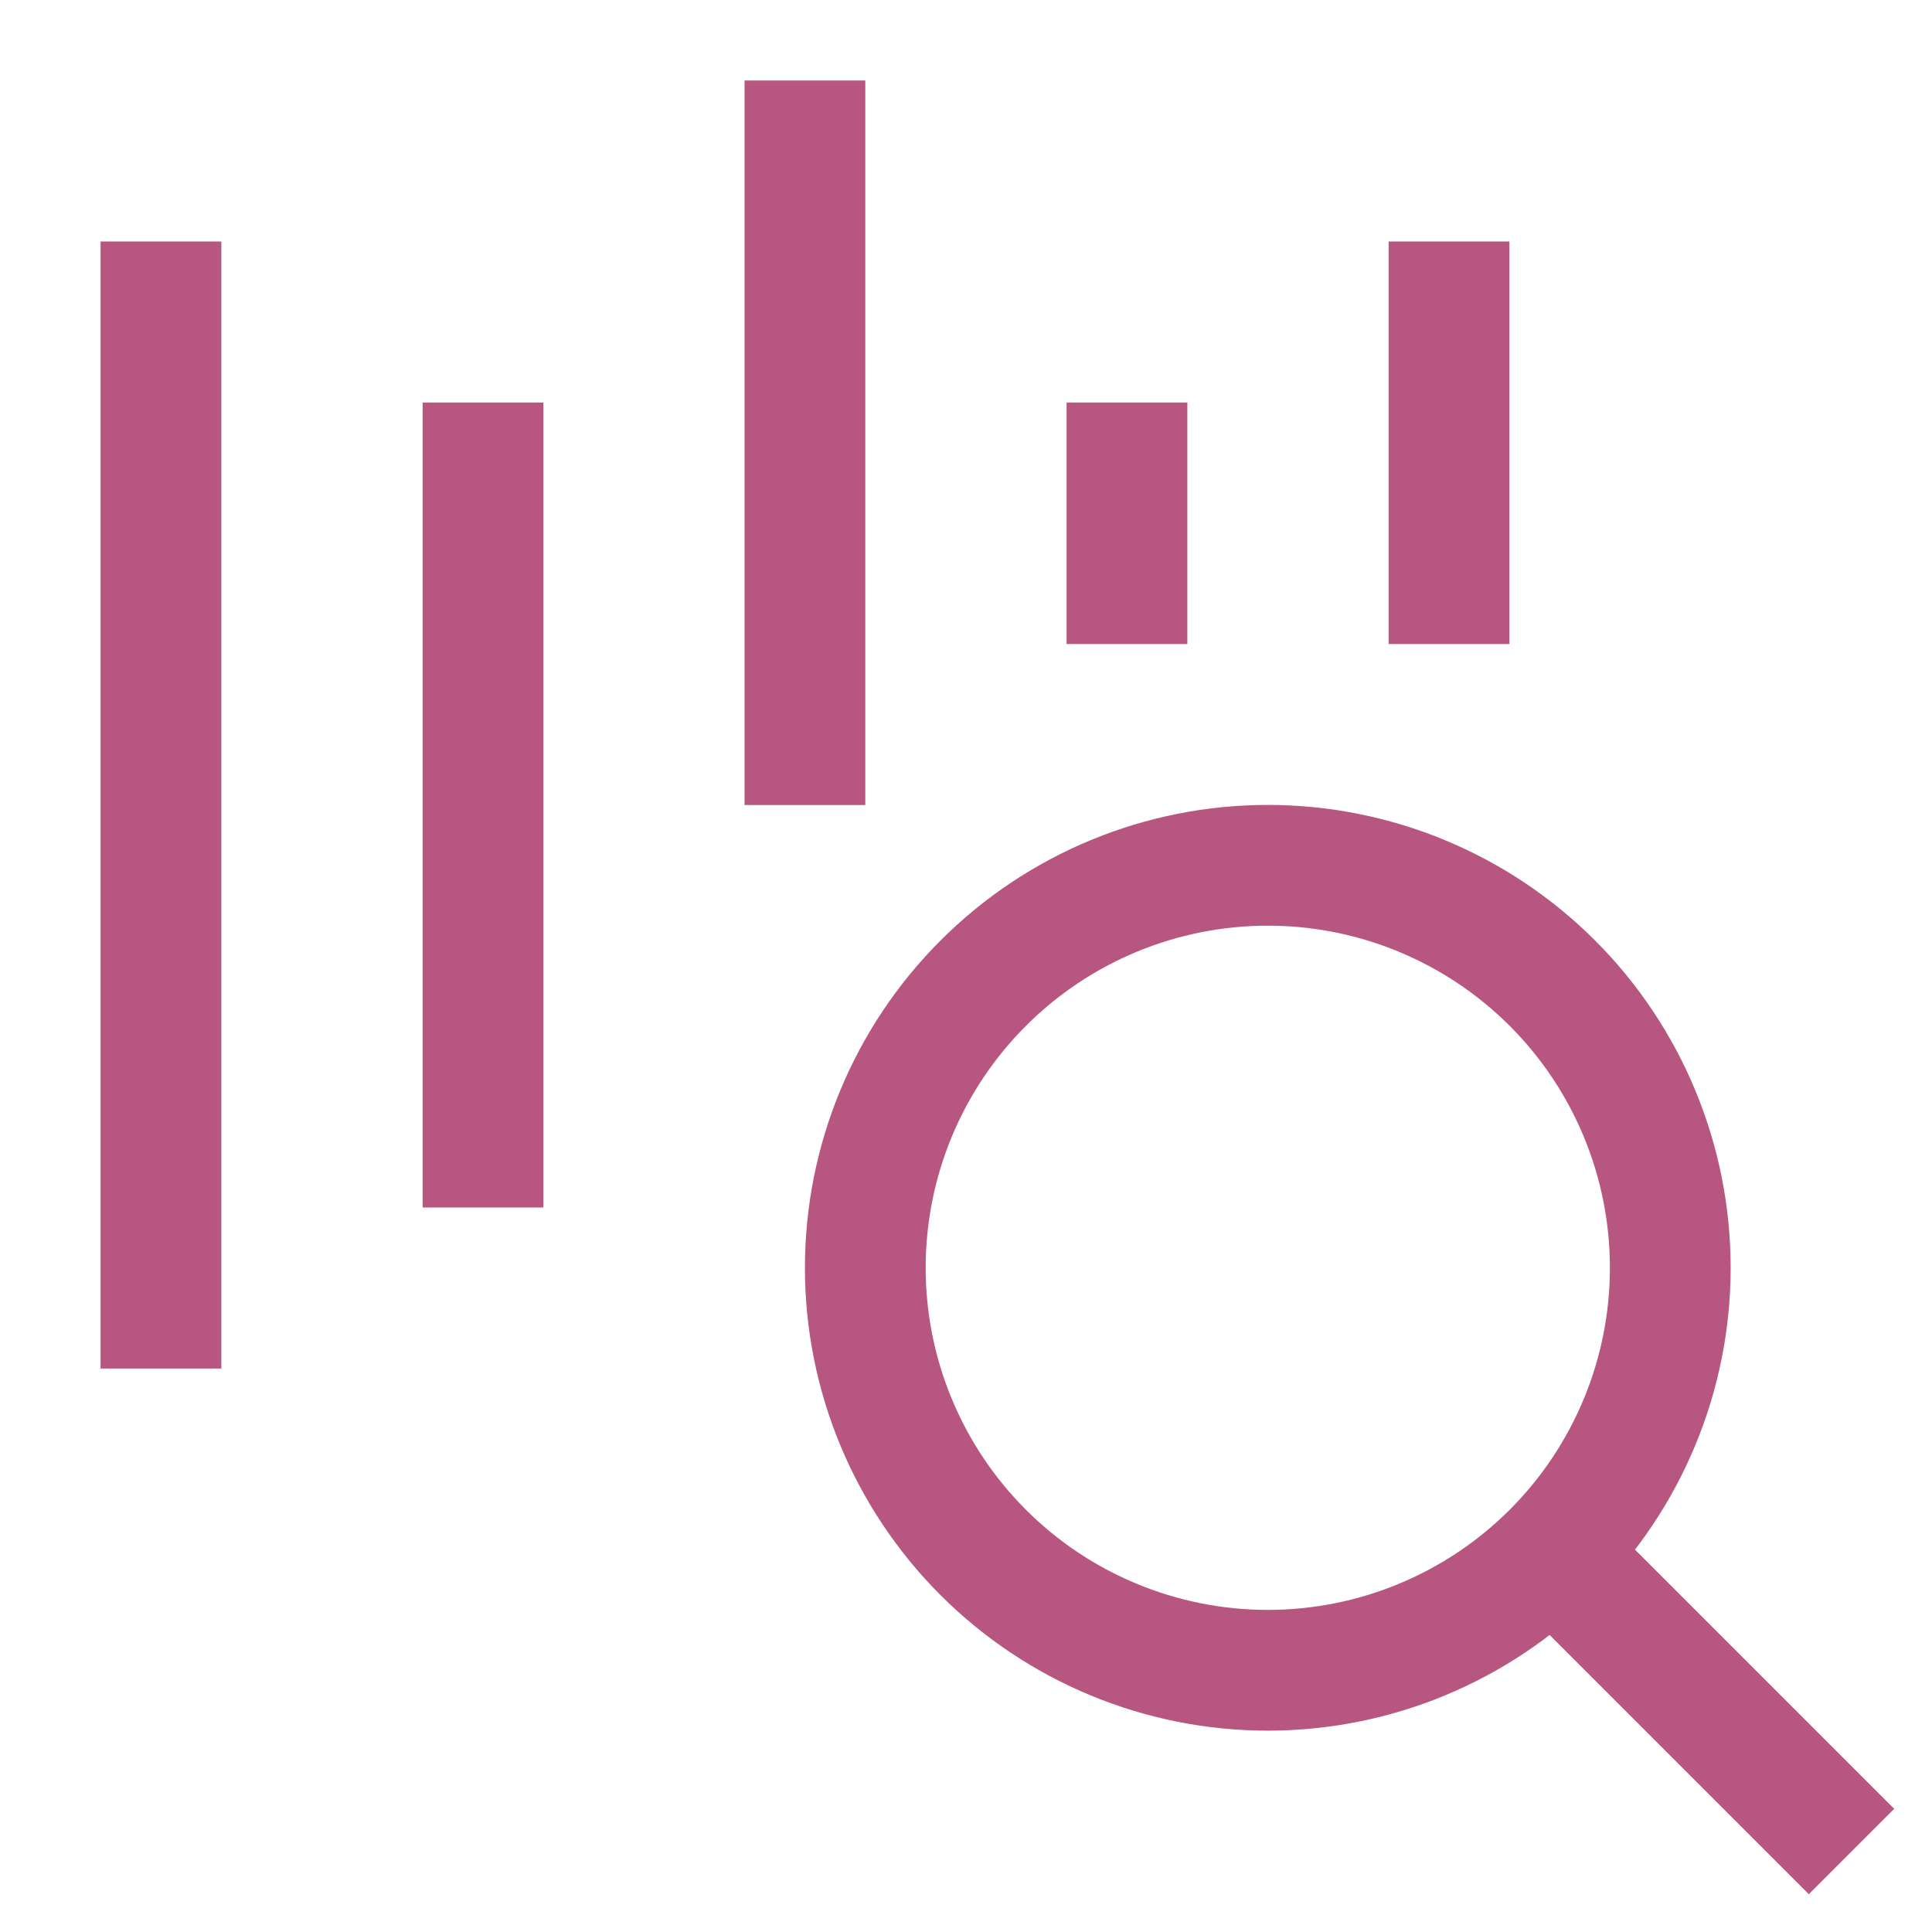
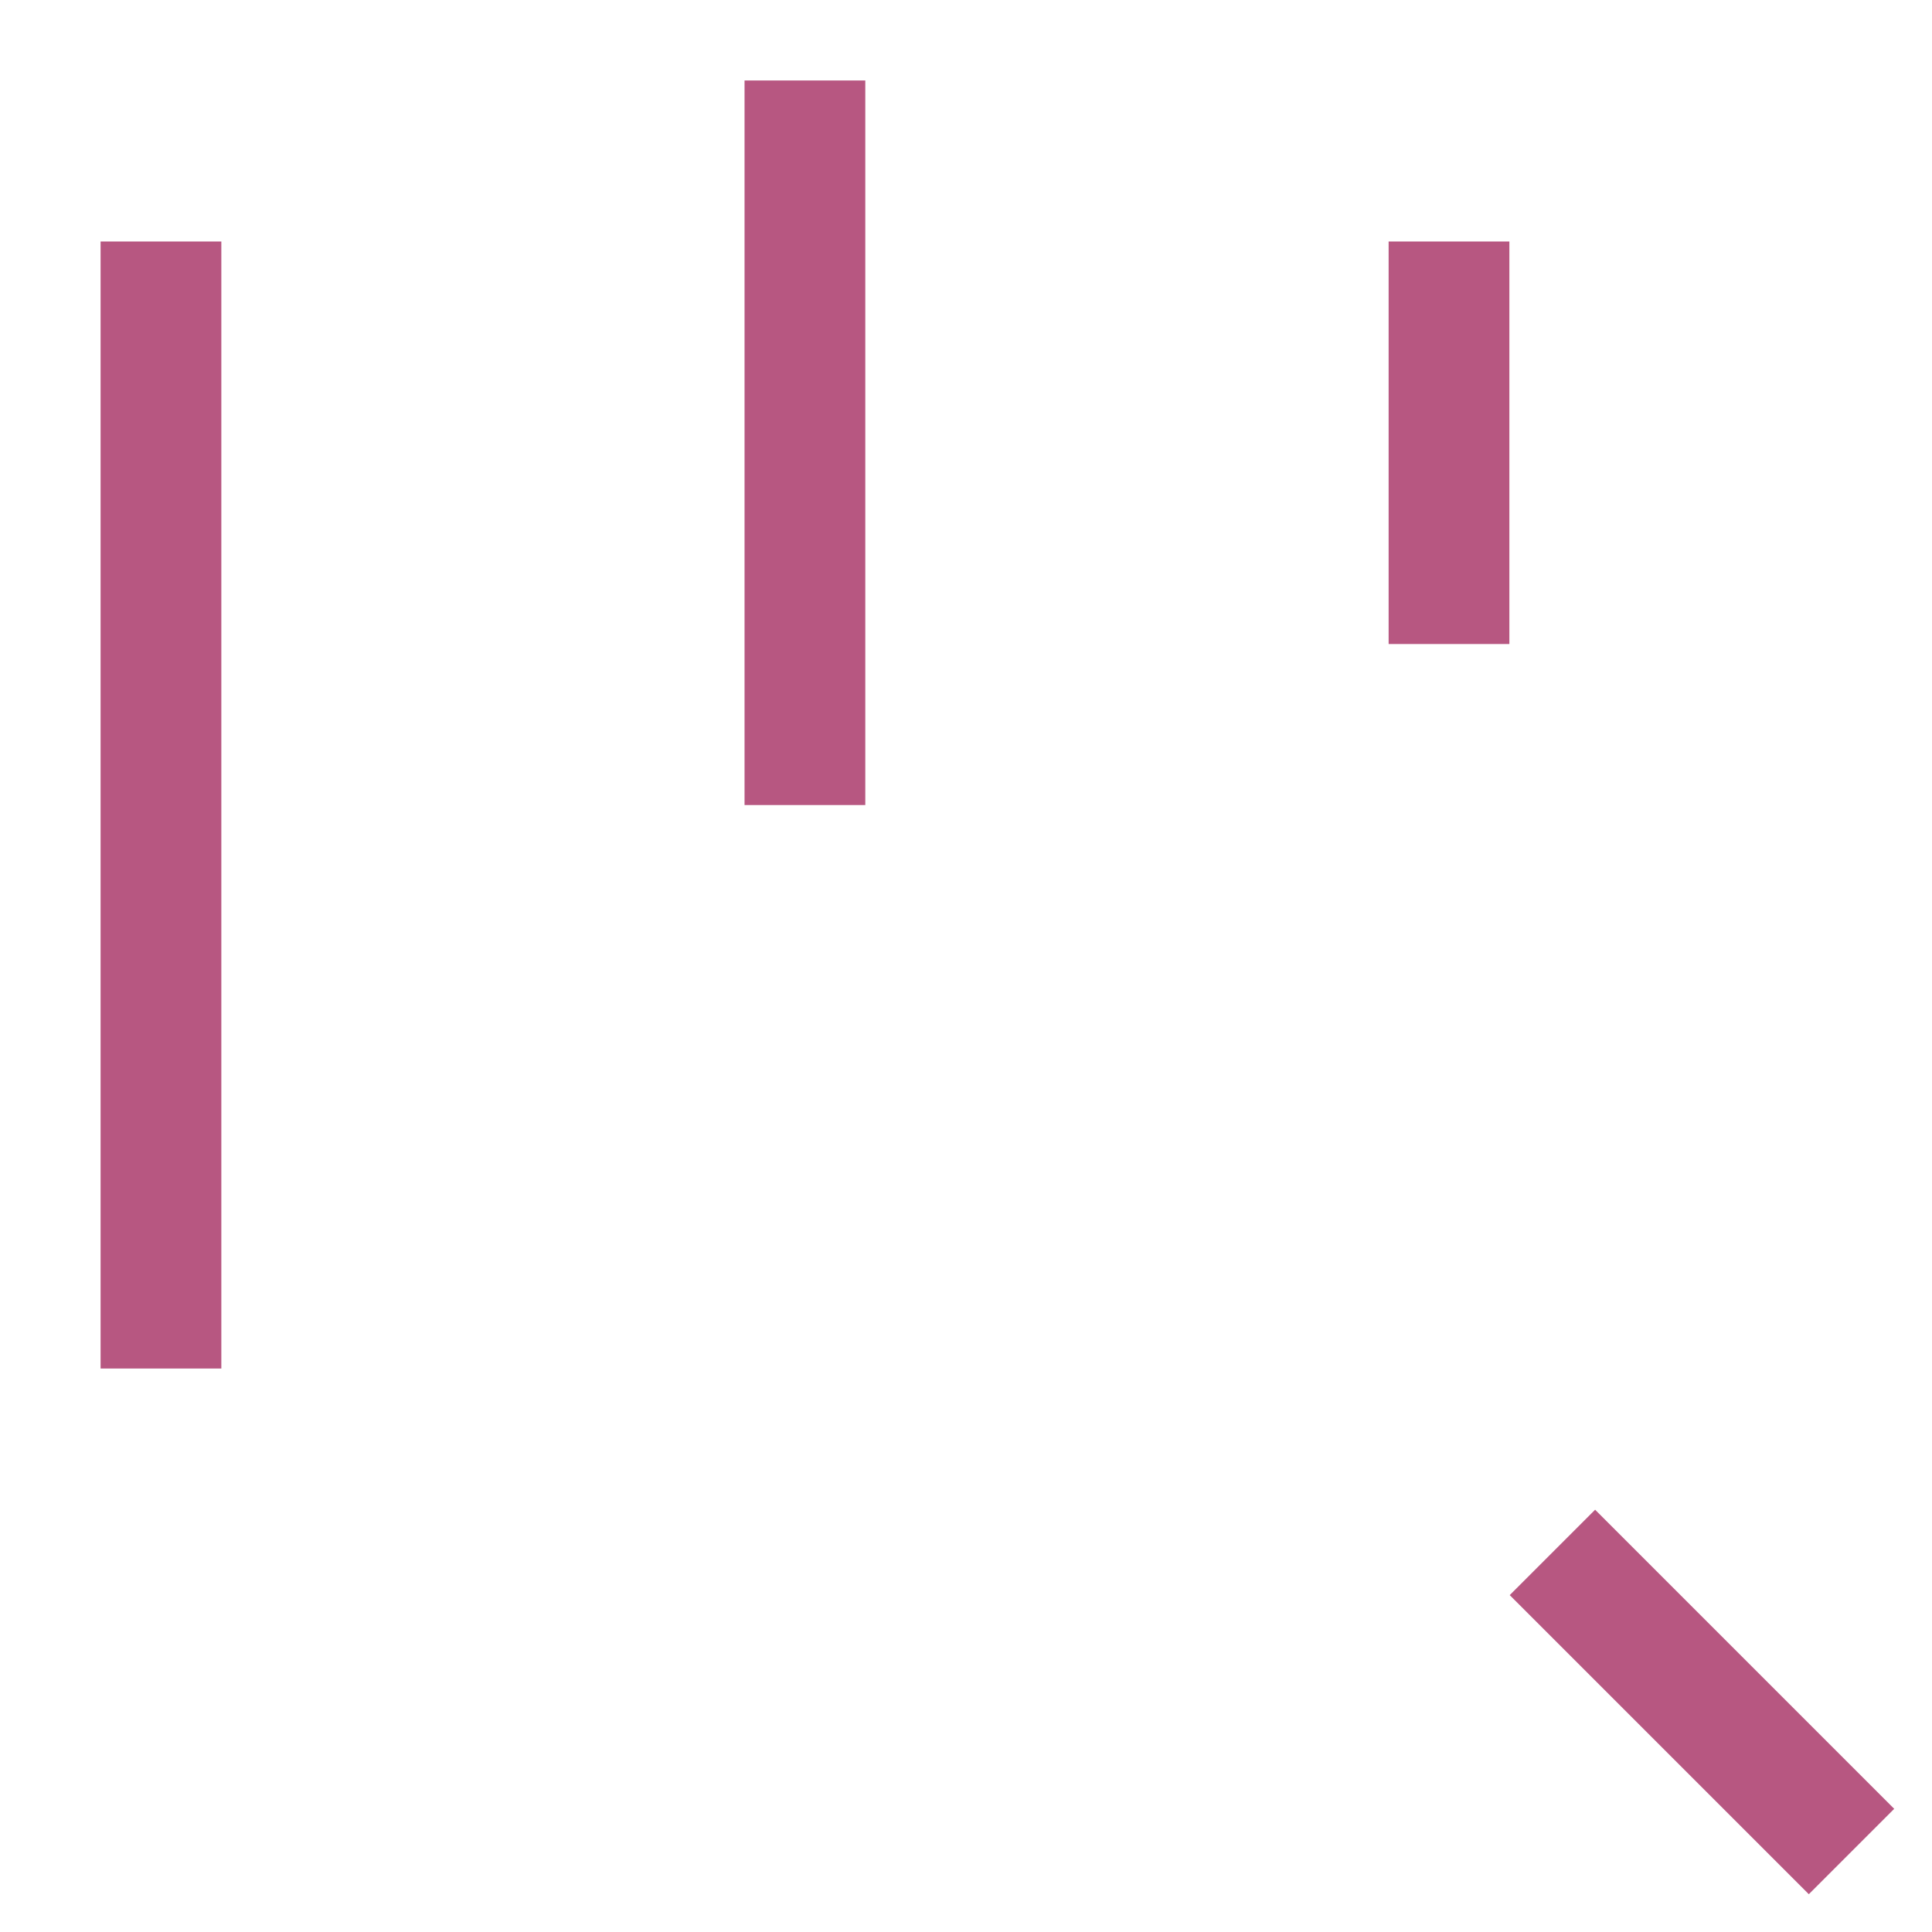
<svg xmlns="http://www.w3.org/2000/svg" width="32" height="32" viewBox="0 0 32 32" fill="none">
  <path d="M2.666 4V22.667" stroke="#B75781" stroke-width="2" />
-   <path d="M8 6.667V20" stroke="#B75781" stroke-width="2" />
  <path d="M13.332 1.333V13.334" stroke="#B75781" stroke-width="2" />
-   <path d="M18.666 6.667V10.667" stroke="#B75781" stroke-width="2" />
  <path d="M24 4V10.667" stroke="#B75781" stroke-width="2" />
-   <path d="M14.332 20.999C14.332 22.767 15.034 24.462 16.285 25.713C17.535 26.963 19.231 27.665 20.999 27.665C22.767 27.665 24.462 26.963 25.713 25.713C26.963 24.462 27.665 22.767 27.665 20.999C27.665 19.231 26.963 17.535 25.713 16.285C24.462 15.034 22.767 14.332 20.999 14.332C19.231 14.332 17.535 15.034 16.285 16.285C15.034 17.535 14.332 19.231 14.332 20.999Z" stroke="#B75781" stroke-width="2" />
  <path d="M30.667 30.667L25.713 25.713" stroke="#B75781" stroke-width="2" />
</svg>